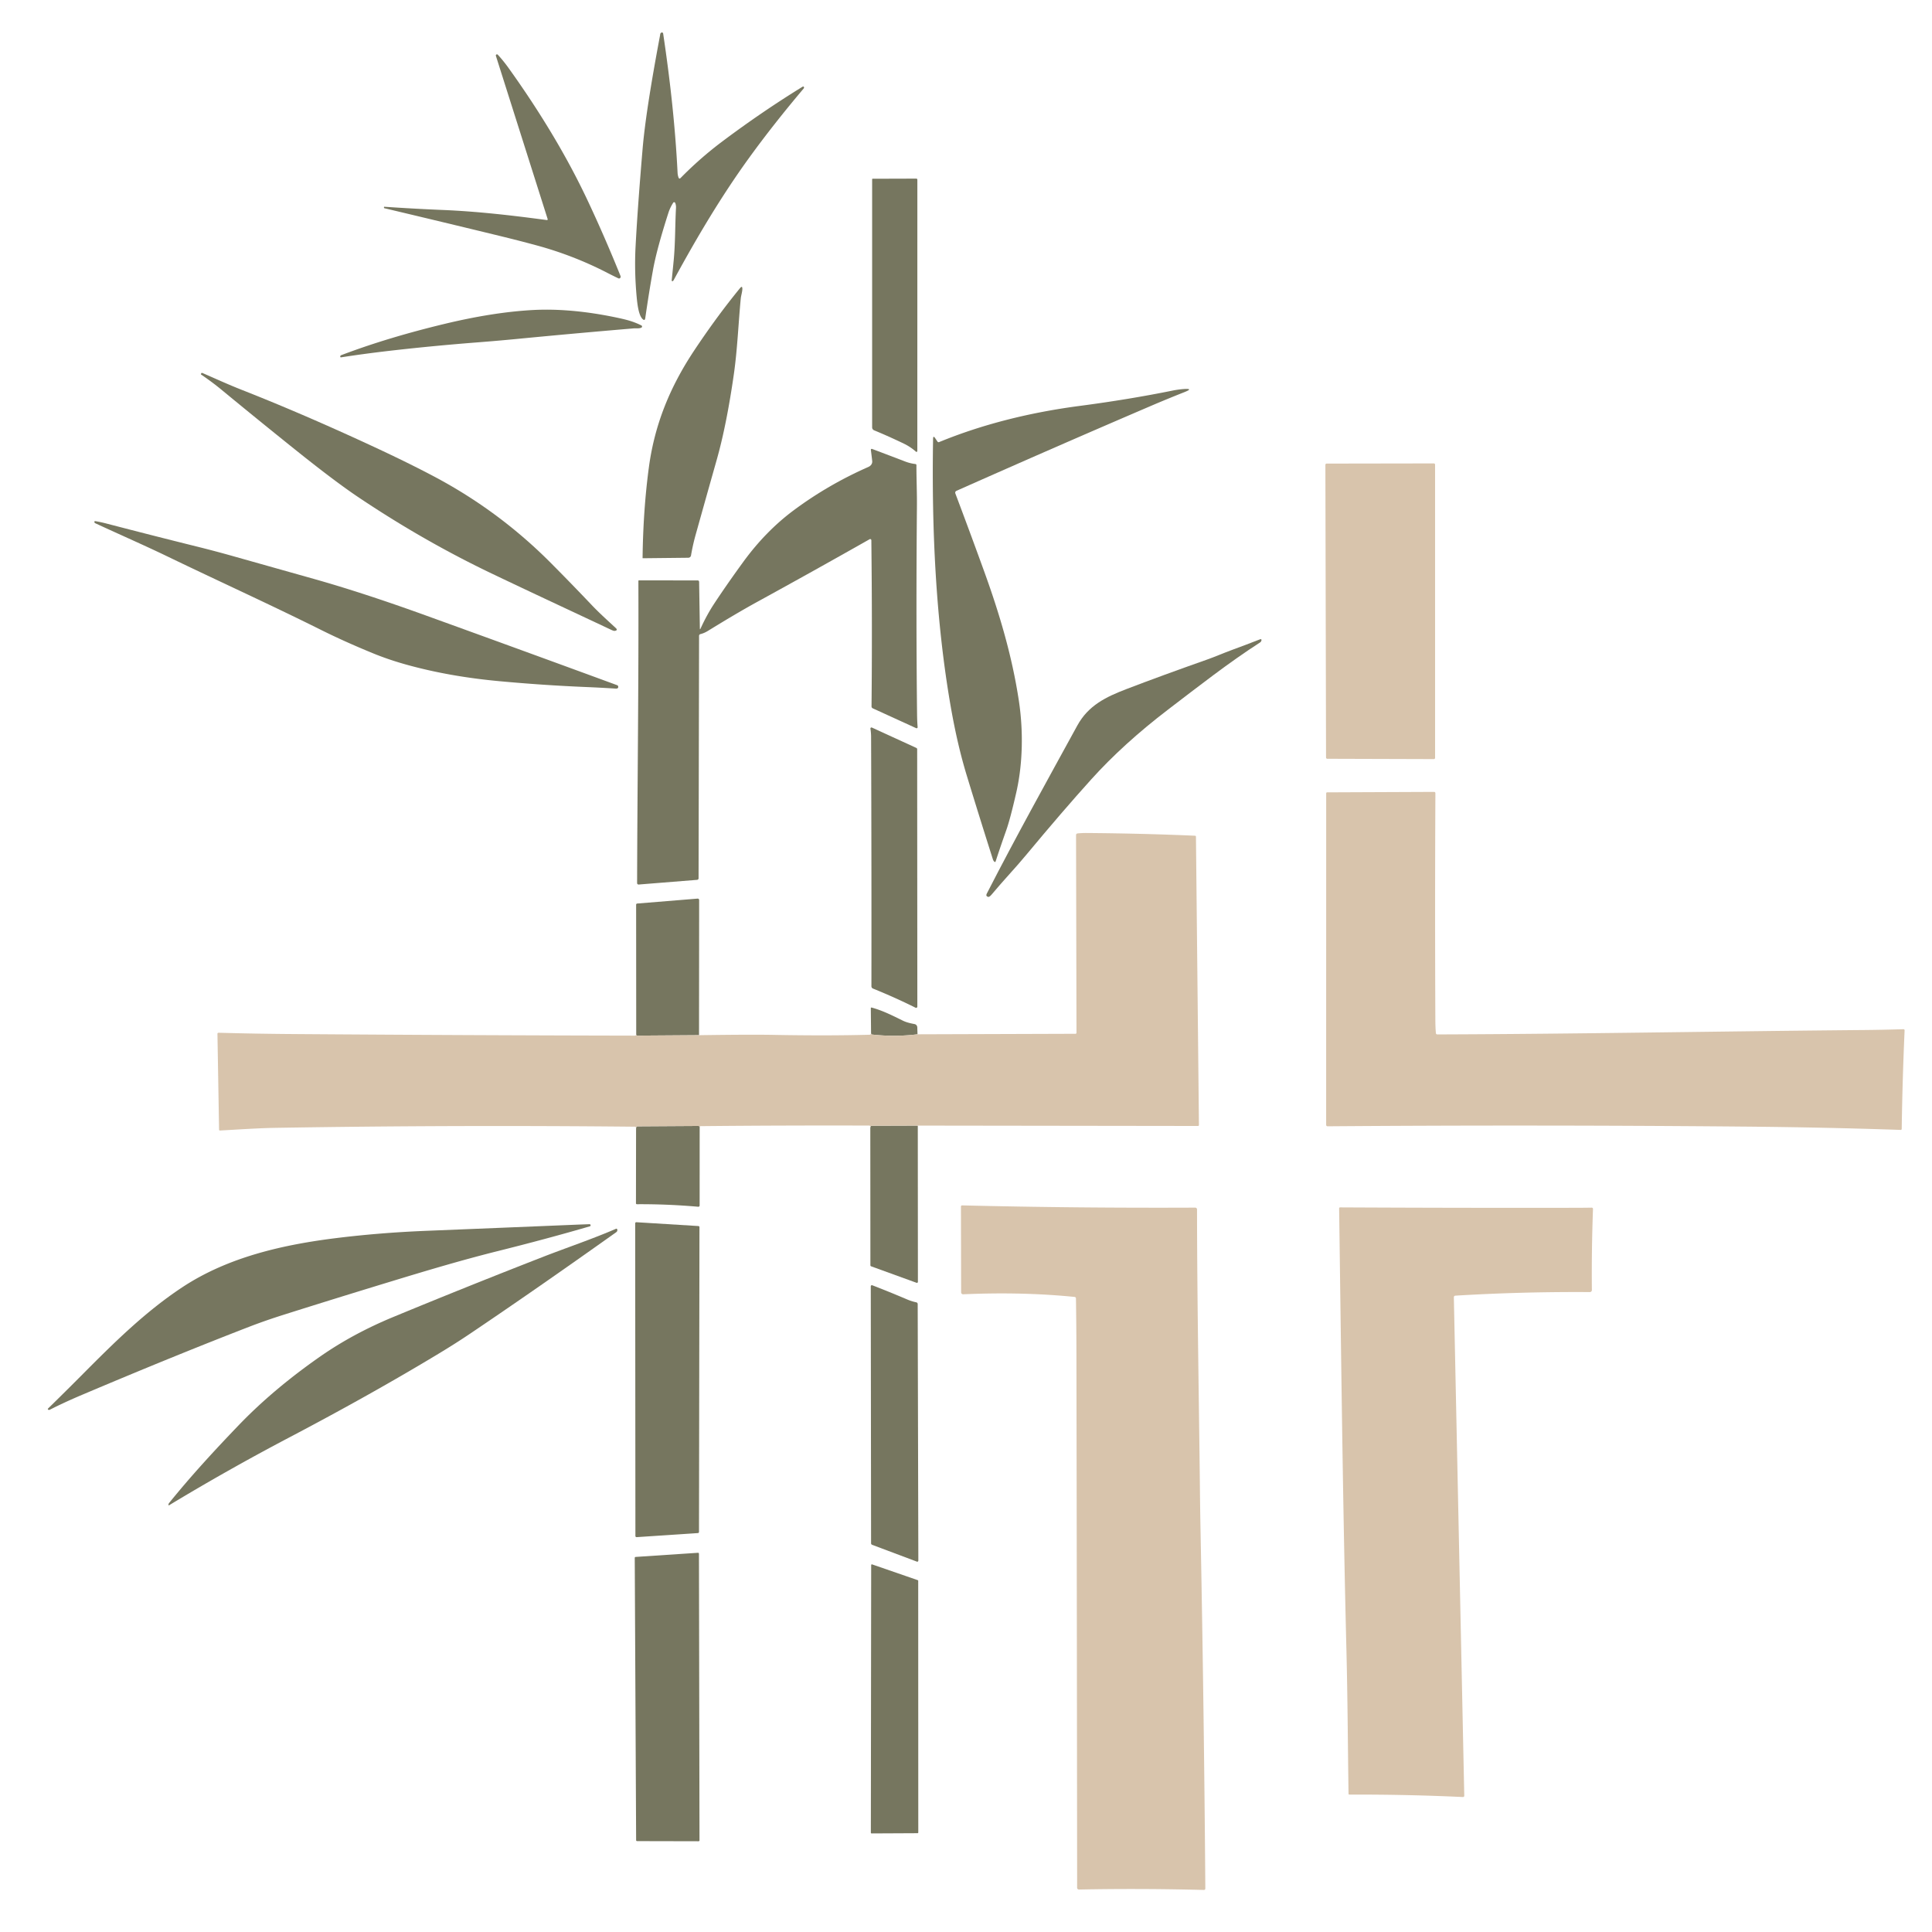
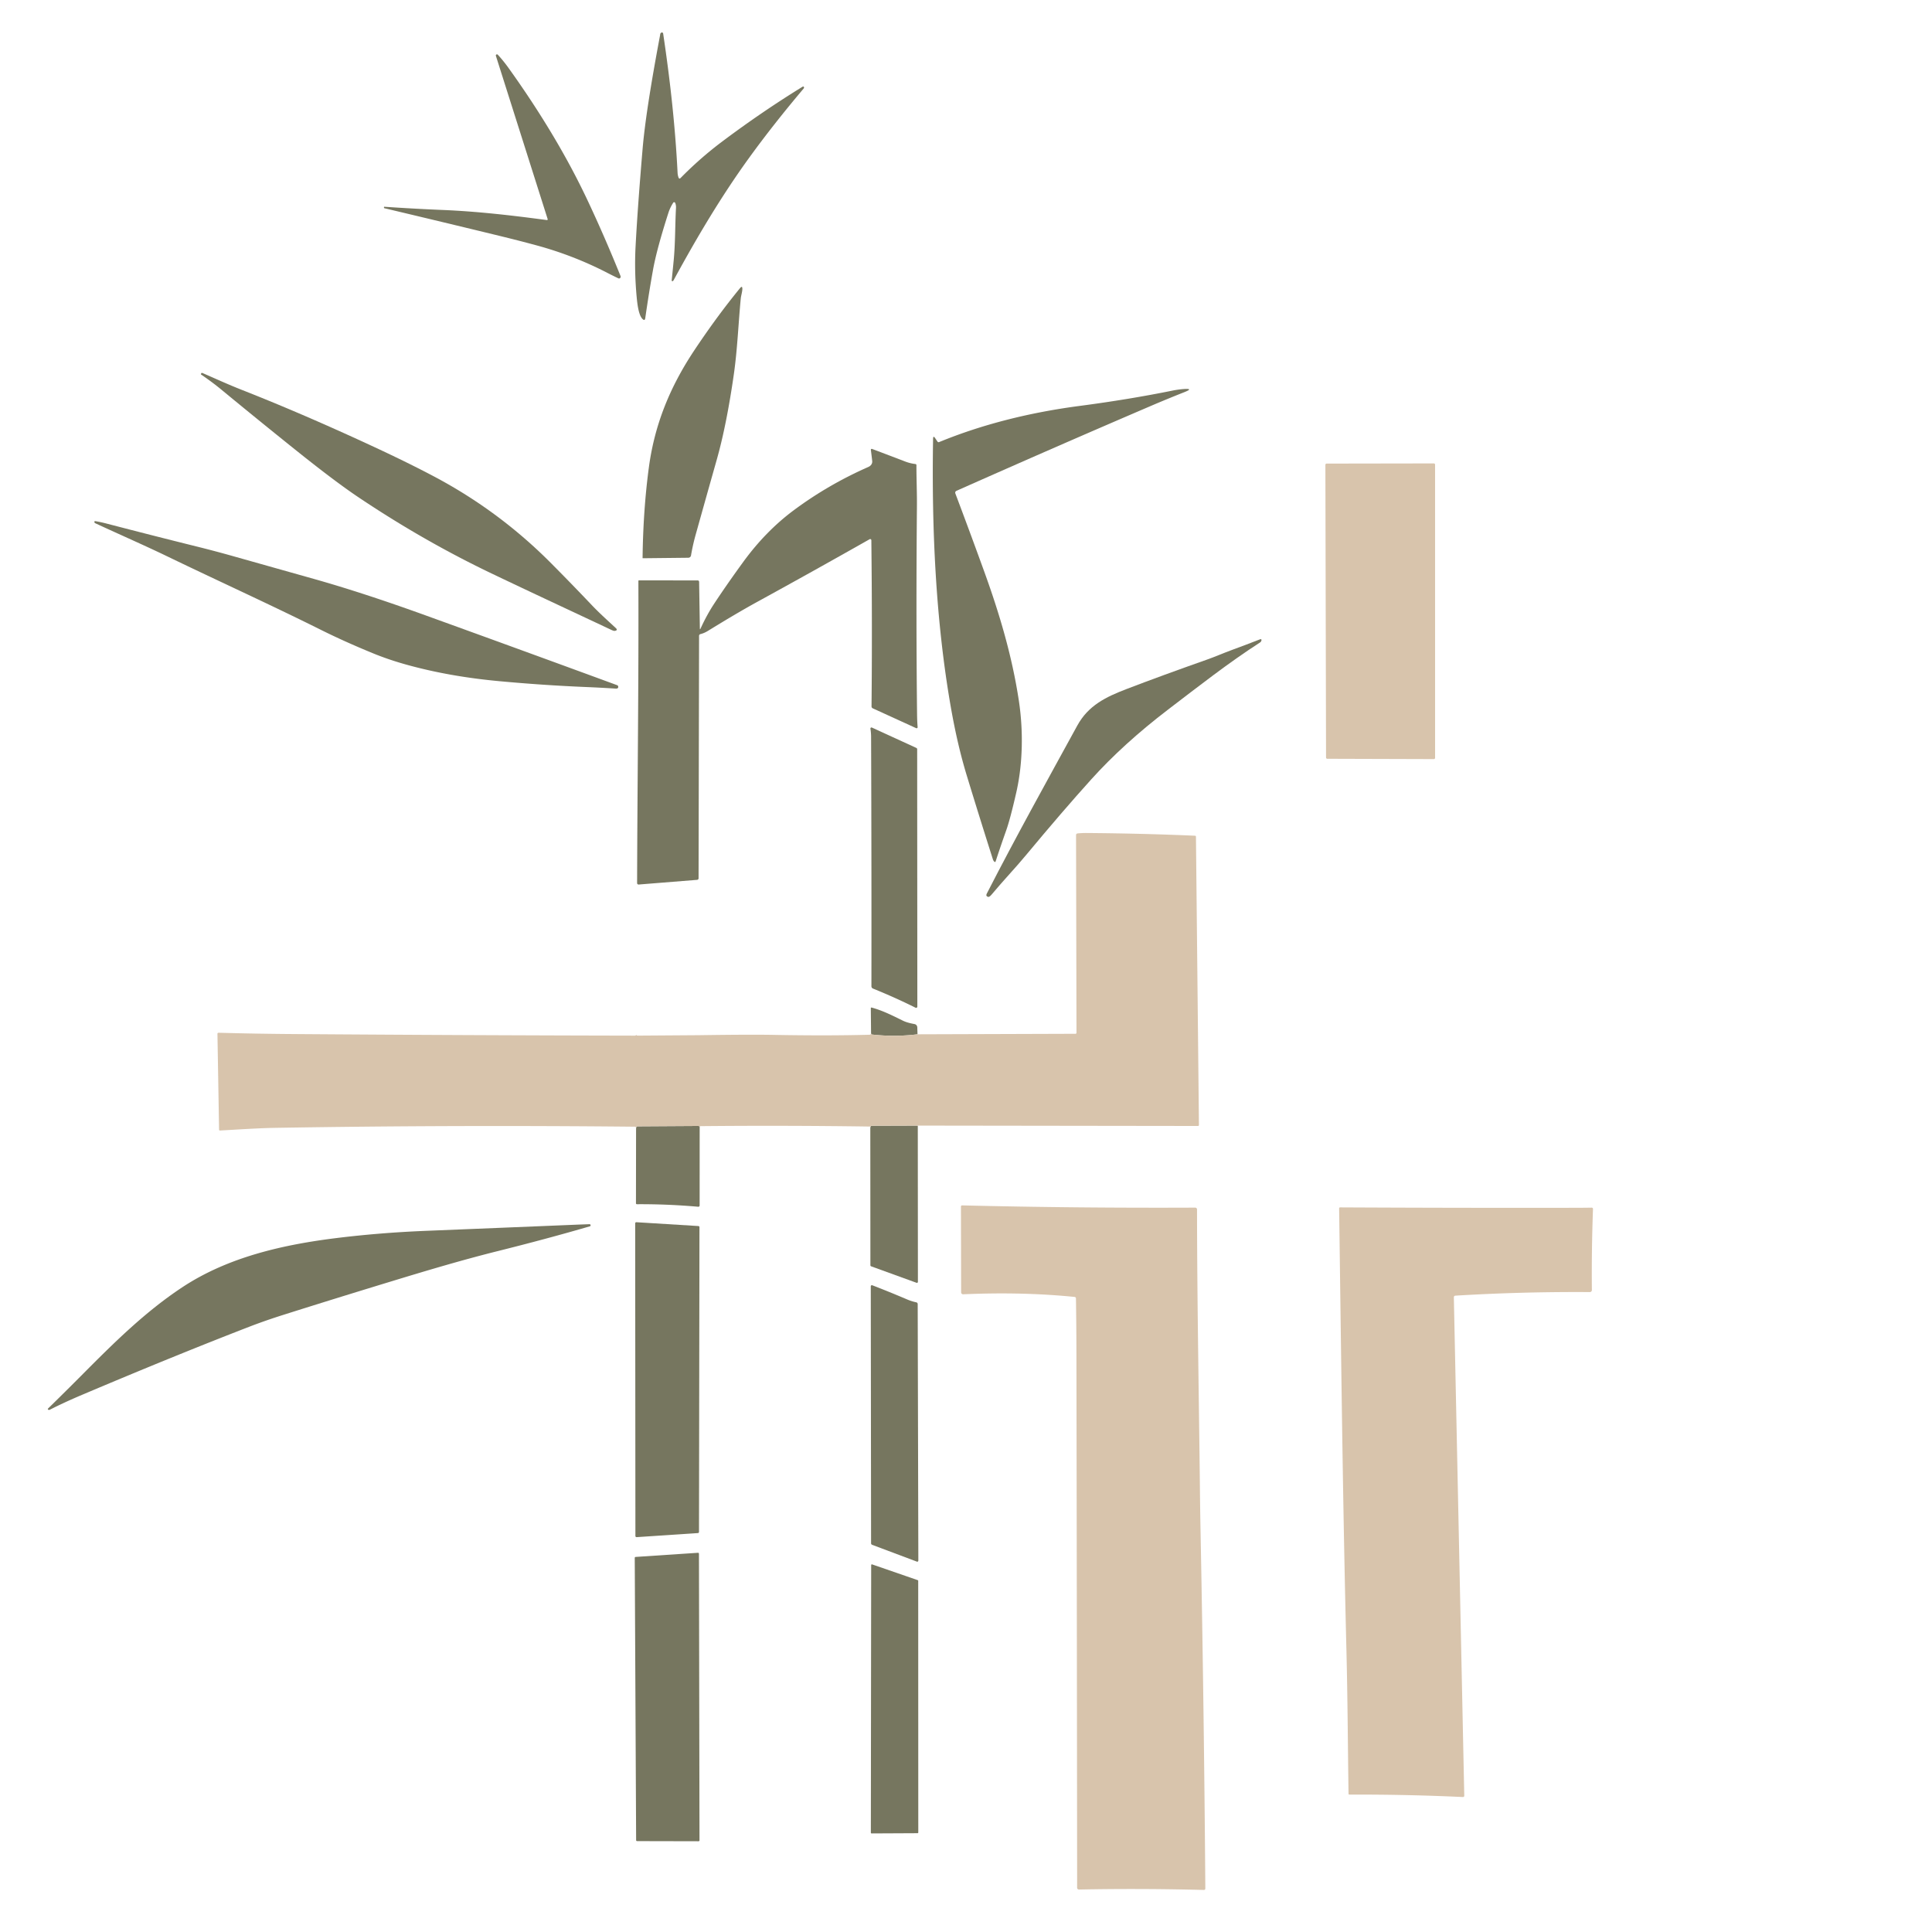
<svg xmlns="http://www.w3.org/2000/svg" version="1.1" viewBox="0.00 0.00 1024.00 1024.00">
  <defs />
  <g>
    <g>
      <path d=" M 359.61 94.02 Q 359.98 95.10 360.78 94.29 Q 371.02 83.85 382.77 75.02 Q 403.89 59.18 425.48 45.90 A 0.42 0.42 0.0 0 1 426.06 46.06 Q 426.30 46.51 425.91 46.97 Q 409.85 65.98 397.08 83.61 C 382.30 104.01 369.27 125.99 357.09 148.41 Q 356.90 148.76 356.59 148.98 A 0.37 0.37 0.0 0 1 356.01 148.64 Q 356.54 143.53 357.05 138.22 C 357.95 128.94 357.79 119.33 358.29 110.19 Q 358.37 108.74 357.86 107.53 A 0.59 0.59 0.0 0 0 356.82 107.44 Q 355.16 110.04 354.28 112.77 Q 348.07 132.12 346.11 143.04 Q 344.00 154.76 342.00 168.62 Q 341.77 170.23 340.58 169.11 C 338.39 167.03 337.75 160.63 337.44 157.32 Q 336.18 143.56 336.86 130.75 Q 337.96 109.87 340.60 78.79 Q 342.31 58.68 349.79 19.01 Q 349.87 18.62 349.91 18.23 Q 349.98 17.54 350.57 17.26 A 0.65 0.65 0.0 0 1 351.48 17.75 Q 357.44 57.45 359.13 91.60 Q 359.20 92.84 359.61 94.02 Z" fill="#76765f" />
      <path d=" M 290.23 115.99 L 262.83 29.59 A 0.60 0.60 0.0 0 1 263.84 29.00 Q 266.81 32.19 269.81 36.40 Q 295.28 72.02 311.22 105.77 Q 320.27 124.94 328.87 146.23 Q 329.07 146.71 328.83 147.16 A 0.81 0.81 0.0 0 1 327.77 147.53 Q 324.92 146.18 321.96 144.65 Q 304.01 135.37 284.31 130.03 Q 275.13 127.54 264.86 125.04 Q 234.51 117.66 203.77 110.37 Q 203.46 110.30 203.51 109.98 L 203.55 109.69 Q 203.57 109.57 203.69 109.58 Q 219.43 110.66 234.26 111.27 C 252.78 112.02 271.10 114.13 289.70 116.62 Q 290.46 116.72 290.23 115.99 Z" fill="#76765f" />
-       <path d=" M 478.99 235.10 Q 471.07 231.29 463.29 228.07 A 1.68 1.67 11.3 0 1 462.25 226.52 L 462.25 94.99 A 0.26 0.25 -0.0 0 1 462.51 94.74 L 485.57 94.67 Q 486.22 94.67 486.22 95.32 L 486.20 239.06 A 0.45 0.45 0.0 0 1 485.45 239.39 Q 482.59 236.83 478.99 235.10 Z" fill="#76765f" />
      <path d=" M 343.93 247.62 C 347.02 224.67 355.30 204.77 367.97 185.72 C 375.61 174.24 383.53 163.36 392.21 152.74 Q 393.49 151.17 393.46 153.20 C 393.43 154.75 392.77 156.63 392.61 158.31 C 391.36 171.48 390.82 185.28 388.98 198.18 Q 385.12 225.18 379.90 243.63 Q 373.76 265.36 368.70 283.46 Q 367.22 288.76 366.25 294.40 A 1.46 1.46 0.0 0 1 364.82 295.62 L 340.76 295.88 Q 340.57 295.88 340.58 295.70 Q 340.89 270.23 343.93 247.62 Z" fill="#76765f" />
-       <path d=" M 207.22 185.85 Q 193.21 187.46 180.84 189.39 Q 180.30 189.47 180.34 188.93 Q 180.37 188.43 180.85 188.25 C 198.57 181.52 217.03 176.15 235.58 171.68 Q 260.88 165.59 281.65 164.36 Q 301.97 163.16 326.25 168.20 C 332.04 169.41 335.51 170.29 339.94 172.48 A 0.66 0.66 0.0 0 1 339.92 173.67 C 338.74 174.23 337.05 173.94 335.71 174.06 Q 304.07 176.73 273.23 179.72 Q 263.65 180.64 253.40 181.44 Q 229.98 183.25 207.22 185.85 Z" fill="#76765f" />
      <path d=" M 323.99 333.84 C 302.54 323.73 281.81 314.12 260.69 304.02 Q 224.38 286.67 189.67 263.35 Q 177.39 255.10 156.13 238.06 Q 136.73 222.51 117.28 206.48 Q 112.45 202.50 106.61 198.53 A 0.29 0.29 0.0 0 1 106.52 198.15 L 106.66 197.89 Q 106.88 197.52 107.28 197.69 C 114.08 200.64 121.09 203.86 128.19 206.65 Q 161.05 219.58 198.41 236.95 Q 216.76 245.49 230.22 252.63 Q 264.63 270.88 292.09 298.52 Q 302.96 309.45 313.56 320.62 C 317.60 324.88 321.98 328.81 326.39 332.88 Q 327.61 334.01 325.98 334.36 Q 325.37 334.49 323.99 333.84 Z" fill="#76765f" />
      <path d=" M 507.05 260.10 Q 505.99 260.57 506.40 261.66 Q 514.20 282.33 521.55 302.62 C 529.86 325.55 536.38 347.65 539.97 371.08 C 542.49 387.49 542.08 405.00 538.66 419.99 Q 535.43 434.16 533.31 440.12 Q 530.27 448.69 527.69 456.60 A 0.39 0.38 31.3 0 1 527.05 456.75 Q 526.47 456.18 526.23 455.40 Q 518.82 432.11 512.35 410.86 Q 507.45 394.78 503.95 374.76 C 495.97 329.12 493.75 280.15 494.55 232.57 Q 494.59 230.66 495.66 232.24 L 496.87 234.03 Q 497.22 234.53 497.79 234.30 Q 531.40 220.51 572.35 215.13 Q 598.02 211.76 621.30 207.06 Q 624.51 206.41 627.41 206.20 Q 632.90 205.81 627.79 207.83 Q 618.51 211.50 610.06 215.12 Q 560.09 236.53 507.05 260.10 Z" fill="#76765f" />
      <path d=" M 371.32 333.12 Q 374.68 325.81 378.47 320.05 Q 385.13 309.93 393.90 297.88 Q 405.83 281.49 420.79 270.38 Q 438.99 256.86 460.23 247.50 C 461.57 246.90 462.46 245.78 462.28 244.24 Q 461.94 241.22 461.57 238.44 A 0.47 0.47 0.0 0 1 462.20 237.94 Q 471.51 241.44 479.82 244.63 Q 482.41 245.62 485.14 245.94 Q 485.73 246.01 485.73 246.60 C 485.71 253.80 486.06 261.17 485.99 268.51 Q 485.48 326.77 486.07 379.00 Q 486.11 382.20 486.36 385.39 A 0.55 0.55 0.0 0 1 485.58 385.94 L 462.56 375.42 A 1.10 1.08 13.1 0 1 461.93 374.42 Q 462.35 332.57 461.83 286.33 A 0.61 0.61 0.0 0 0 460.92 285.80 Q 431.16 302.66 401.74 318.79 C 392.95 323.61 383.98 328.99 375.29 334.34 Q 373.22 335.62 371.23 336.09 A 0.94 0.93 83.4 0 0 370.52 337.00 L 370.26 465.52 A 0.84 0.83 -1.9 0 1 369.49 466.34 L 338.52 468.82 A 0.78 0.77 -2.4 0 1 337.68 468.05 C 337.82 414.77 338.56 362.31 338.36 307.92 A 0.32 0.32 0.0 0 1 338.68 307.60 L 369.72 307.64 Q 370.54 307.64 370.55 308.47 L 370.94 333.04 Q 370.95 333.93 371.32 333.12 Z" fill="#76765f" />
      <path d=" M 310.63 364.14 Q 287.91 363.20 264.43 361.02 Q 238.35 358.60 215.99 352.44 Q 206.16 349.74 197.50 346.18 Q 182.49 340.02 169.98 333.78 C 143.15 320.40 114.83 307.54 89.51 295.30 C 76.76 289.13 63.87 283.53 50.52 277.34 Q 50.06 277.12 50.02 276.63 A 0.40 0.39 2.3 0 1 50.48 276.21 Q 53.54 276.73 56.47 277.50 Q 81.07 283.91 104.29 289.67 Q 114.04 292.09 123.67 294.81 Q 144.71 300.74 166.20 306.79 Q 192.43 314.18 225.73 326.22 Q 277.30 344.87 327.09 363.16 A 0.87 0.86 6.5 0 1 327.67 363.88 Q 327.83 365.07 326.27 364.97 Q 318.48 364.47 310.63 364.14 Z" fill="#76765f" />
      <path d=" M 653.14 344.42 Q 660.53 341.71 667.87 338.84 Q 668.65 338.53 668.62 339.37 Q 668.61 339.55 668.38 339.97 Q 668.21 340.28 667.91 340.48 C 651.00 351.38 635.15 363.85 619.18 376.03 Q 595.48 394.13 578.36 413.11 Q 563.10 430.02 544.12 452.86 Q 539.86 457.98 534.82 463.54 Q 530.45 468.36 525.61 474.10 Q 524.37 475.57 523.71 475.37 Q 522.34 474.95 523.00 473.67 C 538.38 443.68 554.69 414.32 570.99 384.56 C 576.85 373.86 586.16 369.38 597.33 365.11 Q 616.39 357.82 639.57 349.66 C 643.89 348.14 648.51 346.12 653.14 344.42 Z" fill="#76765f" />
-       <path d=" M 370.50 548.67 L 337.87 548.90 Q 337.60 548.90 337.41 548.72 Q 337.30 548.62 337.21 548.54 L 337.16 479.52 A 0.63 0.63 0.0 0 1 337.74 478.89 L 369.74 476.28 A 0.76 0.76 0.0 0 1 370.56 477.04 L 370.50 548.67 Z" fill="#76765f" />
      <path d=" M 486.12 397.14 L 486.21 533.53 A 0.66 0.65 13.3 0 1 485.26 534.11 Q 474.38 528.68 462.69 523.96 A 1.32 1.31 -79.1 0 1 461.87 522.74 Q 461.96 461.27 461.70 390.46 Q 461.69 388.42 461.35 386.22 A 0.57 0.56 7.5 0 1 462.14 385.62 L 485.65 396.40 Q 486.12 396.62 486.12 397.14 Z" fill="#76765f" />
      <path d=" M 486.30 548.20 Q 474.38 549.68 462.23 548.33 Q 461.89 548.29 461.76 547.99 Q 461.70 547.86 461.68 547.71 L 461.55 534.33 A 0.32 0.32 0.0 0 1 461.96 534.02 C 467.79 535.58 473.20 538.34 478.52 540.96 C 480.45 541.91 482.63 542.38 484.71 542.78 A 1.81 1.81 0.0 0 1 486.18 544.51 L 486.30 548.20 Z" fill="#76765f" />
      <path d=" M 486.45 596.59 L 486.51 679.40 A 0.54 0.54 0.0 0 1 485.79 679.91 L 461.76 671.19 Q 461.33 671.03 461.33 670.57 L 461.28 597.76 L 461.41 597.20 Q 461.53 596.67 462.07 596.67 L 486.45 596.59 Z" fill="#76765f" />
      <path d=" M 370.84 597.24 L 370.82 638.93 A 0.67 0.67 0.0 0 1 370.09 639.60 Q 353.65 638.16 337.62 638.26 Q 337.07 638.26 337.07 637.71 L 337.13 598.97 Q 337.03 598.10 337.25 597.48 Q 337.42 596.98 337.94 596.98 L 370.17 596.78 Q 370.42 596.77 370.59 596.96 Q 370.72 597.11 370.84 597.24 Z" fill="#76765f" />
      <path d=" M 336.78 814.12 L 336.66 648.40 A 0.60 0.60 0.0 0 1 337.30 647.80 L 370.17 649.83 A 0.60 0.60 0.0 0 1 370.73 650.43 L 370.48 811.96 A 0.60 0.60 0.0 0 1 369.92 812.56 L 337.42 814.72 A 0.60 0.60 0.0 0 1 336.78 814.12 Z" fill="#76765f" />
      <path d=" M 306.13 649.08 Q 309.16 648.96 312.48 648.85 A 0.53 0.53 0.0 0 1 313.01 649.27 Q 313.12 649.83 312.67 649.96 Q 290.13 656.54 263.97 663.07 C 244.94 667.82 226.00 673.48 207.22 679.21 Q 177.31 688.32 150.31 696.86 Q 140.57 699.94 132.10 703.21 Q 92.34 718.59 43.45 739.31 Q 34.02 743.30 26.45 747.17 Q 25.97 747.41 25.54 747.16 A 0.39 0.39 0.0 0 1 25.47 746.55 Q 34.36 737.88 44.21 727.97 C 60.77 711.31 77.14 695.16 96.57 682.31 C 121.00 666.16 150.39 659.60 179.20 656.09 Q 201.82 653.34 225.75 652.37 Q 266.05 650.74 306.13 649.08 Z" fill="#76765f" />
-       <path d=" M 89.62 796.64 C 101.09 782.42 113.63 768.82 126.39 755.52 Q 144.81 736.33 169.76 718.94 Q 187.09 706.86 208.49 698.01 Q 247.17 682.01 287.13 666.43 C 300.17 661.34 313.65 656.84 326.52 651.27 A 0.46 0.45 71.4 0 1 327.14 651.58 Q 327.39 652.54 326.61 653.10 Q 283.80 683.54 249.17 706.87 Q 241.51 712.03 232.66 717.37 Q 196.99 738.93 153.00 762.05 Q 120.39 779.21 89.61 797.83 Q 89.34 798.00 89.31 797.68 Q 89.26 797.09 89.62 796.64 Z" fill="#76765f" />
      <path d=" M 486.01 827.71 L 462.29 818.80 A 0.94 0.82 11.8 0 1 461.69 818.00 L 461.53 681.76 A 0.58 0.58 0.0 0 1 462.32 681.22 Q 471.39 684.71 480.59 688.64 Q 483.15 689.74 485.56 690.24 Q 486.40 690.41 486.40 691.27 L 486.74 827.09 A 0.62 0.54 -81.6 0 1 486.01 827.71 Z" fill="#76765f" />
      <path d=" M 370.46 823.50 L 370.75 975.40 A 0.50 0.50 0.0 0 1 370.25 975.90 L 337.66 975.83 A 0.50 0.50 0.0 0 1 337.16 975.33 L 336.43 825.71 A 0.50 0.50 0.0 0 1 336.90 825.21 L 369.93 823.01 A 0.50 0.50 0.0 0 1 370.46 823.50 Z" fill="#76765f" />
      <path d=" M 486.67 837.87 L 486.71 971.25 A 0.38 0.38 0.0 0 1 486.33 971.63 L 461.95 971.75 A 0.38 0.38 0.0 0 1 461.57 971.37 L 461.74 829.52 A 0.38 0.38 0.0 0 1 462.24 829.16 L 486.41 837.51 A 0.38 0.38 0.0 0 1 486.67 837.87 Z" fill="#76765f" />
    </g>
    <g>
      <path d=" M 702.83 401.51 L 702.48 246.37 A 0.66 0.66 0.0 0 1 703.14 245.71 L 759.96 245.62 A 0.66 0.66 0.0 0 1 760.62 246.28 L 760.63 401.68 A 0.66 0.66 0.0 0 1 759.97 402.34 L 703.49 402.17 A 0.66 0.66 0.0 0 1 702.83 401.51 Z" fill="#d8c4ac" />
-       <path fill="#d8c4ac" d=" M 761.04 547.49 Q 761.11 548.27 761.89 548.27 C 836.93 548.02 907.95 546.64 988.25 545.93 Q 998.18 545.84 1008.86 545.50 A 0.59 0.59 0.0 0 1 1009.48 546.12 Q 1008.32 572.33 1007.95 598.36 A 0.53 0.53 0.0 0 1 1007.41 598.88 Q 967.20 597.49 923.51 597.11 Q 812.93 596.13 703.65 596.96 A 0.75 0.75 0.0 0 1 702.89 596.20 L 702.91 420.53 Q 702.91 419.96 703.47 419.96 L 760.13 419.72 A 0.66 0.66 0.0 0 1 760.79 420.39 Q 760.49 480.45 760.77 541.00 Q 760.79 544.47 761.04 547.49 Z" />
-       <path d=" M 486.45 596.59 L 462.07 596.67 Q 461.53 596.67 461.41 597.20 L 461.28 597.76 Q 461.40 597.44 461.33 597.10 Q 461.23 596.58 460.70 596.58 Q 416.04 596.44 371.38 596.88 Q 371.01 596.88 370.84 597.24 Q 370.72 597.11 370.59 596.96 Q 370.42 596.77 370.17 596.78 L 337.94 596.98 Q 337.42 596.98 337.25 597.48 Q 337.03 598.10 337.13 598.97 Q 337.37 597.19 336.50 597.18 Q 241.21 596.21 146.16 597.78 C 136.48 597.94 126.24 598.68 116.57 599.20 A 0.44 0.44 0.0 0 1 116.11 598.76 L 115.25 547.93 A 0.54 0.54 0.0 0 1 115.80 547.38 Q 136.19 547.94 156.75 548.08 Q 246.40 548.73 336.56 548.91 Q 336.81 548.91 336.99 548.75 L 337.21 548.54 Q 337.30 548.62 337.41 548.72 Q 337.60 548.90 337.87 548.90 L 370.50 548.67 Q 397.77 548.27 410.25 548.51 Q 438.71 549.04 461.00 548.43 Q 461.47 548.41 461.68 547.71 Q 461.70 547.86 461.76 547.99 Q 461.89 548.29 462.23 548.33 Q 474.38 549.68 486.30 548.20 L 570.05 547.93 A 0.51 0.51 0.0 0 0 570.56 547.42 L 570.33 442.69 Q 570.33 441.80 571.22 441.72 Q 573.59 441.49 575.97 441.51 Q 605.56 441.73 633.36 442.95 Q 633.87 442.98 633.88 443.48 L 635.46 596.30 A 0.49 0.49 0.0 0 1 634.97 596.79 L 486.45 596.59 Z" fill="#d8c4ac" />
+       <path d=" M 486.45 596.59 L 462.07 596.67 Q 461.53 596.67 461.41 597.20 L 461.28 597.76 Q 461.40 597.44 461.33 597.10 Q 416.04 596.44 371.38 596.88 Q 371.01 596.88 370.84 597.24 Q 370.72 597.11 370.59 596.96 Q 370.42 596.77 370.17 596.78 L 337.94 596.98 Q 337.42 596.98 337.25 597.48 Q 337.03 598.10 337.13 598.97 Q 337.37 597.19 336.50 597.18 Q 241.21 596.21 146.16 597.78 C 136.48 597.94 126.24 598.68 116.57 599.20 A 0.44 0.44 0.0 0 1 116.11 598.76 L 115.25 547.93 A 0.54 0.54 0.0 0 1 115.80 547.38 Q 136.19 547.94 156.75 548.08 Q 246.40 548.73 336.56 548.91 Q 336.81 548.91 336.99 548.75 L 337.21 548.54 Q 337.30 548.62 337.41 548.72 Q 337.60 548.90 337.87 548.90 L 370.50 548.67 Q 397.77 548.27 410.25 548.51 Q 438.71 549.04 461.00 548.43 Q 461.47 548.41 461.68 547.71 Q 461.70 547.86 461.76 547.99 Q 461.89 548.29 462.23 548.33 Q 474.38 549.68 486.30 548.20 L 570.05 547.93 A 0.51 0.51 0.0 0 0 570.56 547.42 L 570.33 442.69 Q 570.33 441.80 571.22 441.72 Q 573.59 441.49 575.97 441.51 Q 605.56 441.73 633.36 442.95 Q 633.87 442.98 633.88 443.48 L 635.46 596.30 A 0.49 0.49 0.0 0 1 634.97 596.79 L 486.45 596.59 Z" fill="#d8c4ac" />
      <path d=" M 569.57 687.40 Q 541.90 684.62 510.49 686.00 A 1.03 1.03 0.0 0 1 509.42 684.97 L 509.32 639.57 Q 509.32 638.86 510.02 638.88 Q 570.16 640.35 633.50 640.07 A 0.95 0.94 89.7 0 1 634.45 641.02 C 634.51 692.00 635.47 741.08 636.00 790.62 Q 636.10 800.19 636.30 810.62 Q 638.16 906.72 638.85 1000.98 A 0.73 0.73 0.0 0 1 638.10 1001.71 Q 603.95 1000.84 572.03 1001.49 Q 570.88 1001.51 570.89 1000.37 Q 570.90 998.03 570.90 995.50 Q 570.77 852.24 570.53 718.00 Q 570.51 703.75 570.28 688.17 A 0.79 0.78 2.5 0 0 569.57 687.40 Z" fill="#d8c4ac" />
      <path d=" M 771.46 686.72 Q 770.55 686.77 770.57 687.69 L 776.09 951.70 Q 776.10 952.49 775.30 952.46 Q 745.69 951.07 715.18 951.17 A 0.43 0.43 0.0 0 1 714.75 950.75 C 714.38 925.62 714.27 900.42 713.65 875.25 C 711.78 800.26 710.97 729.34 709.77 640.51 Q 709.76 639.94 710.33 639.94 Q 772.83 640.26 835.23 640.16 Q 839.50 640.15 843.67 640.08 A 0.64 0.64 0.0 0 1 844.32 640.74 Q 843.52 662.70 843.73 683.74 A 1.08 1.08 0.0 0 1 842.64 684.83 Q 806.63 684.59 771.46 686.72 Z" fill="#d8c4ac" />
    </g>
  </g>
</svg>